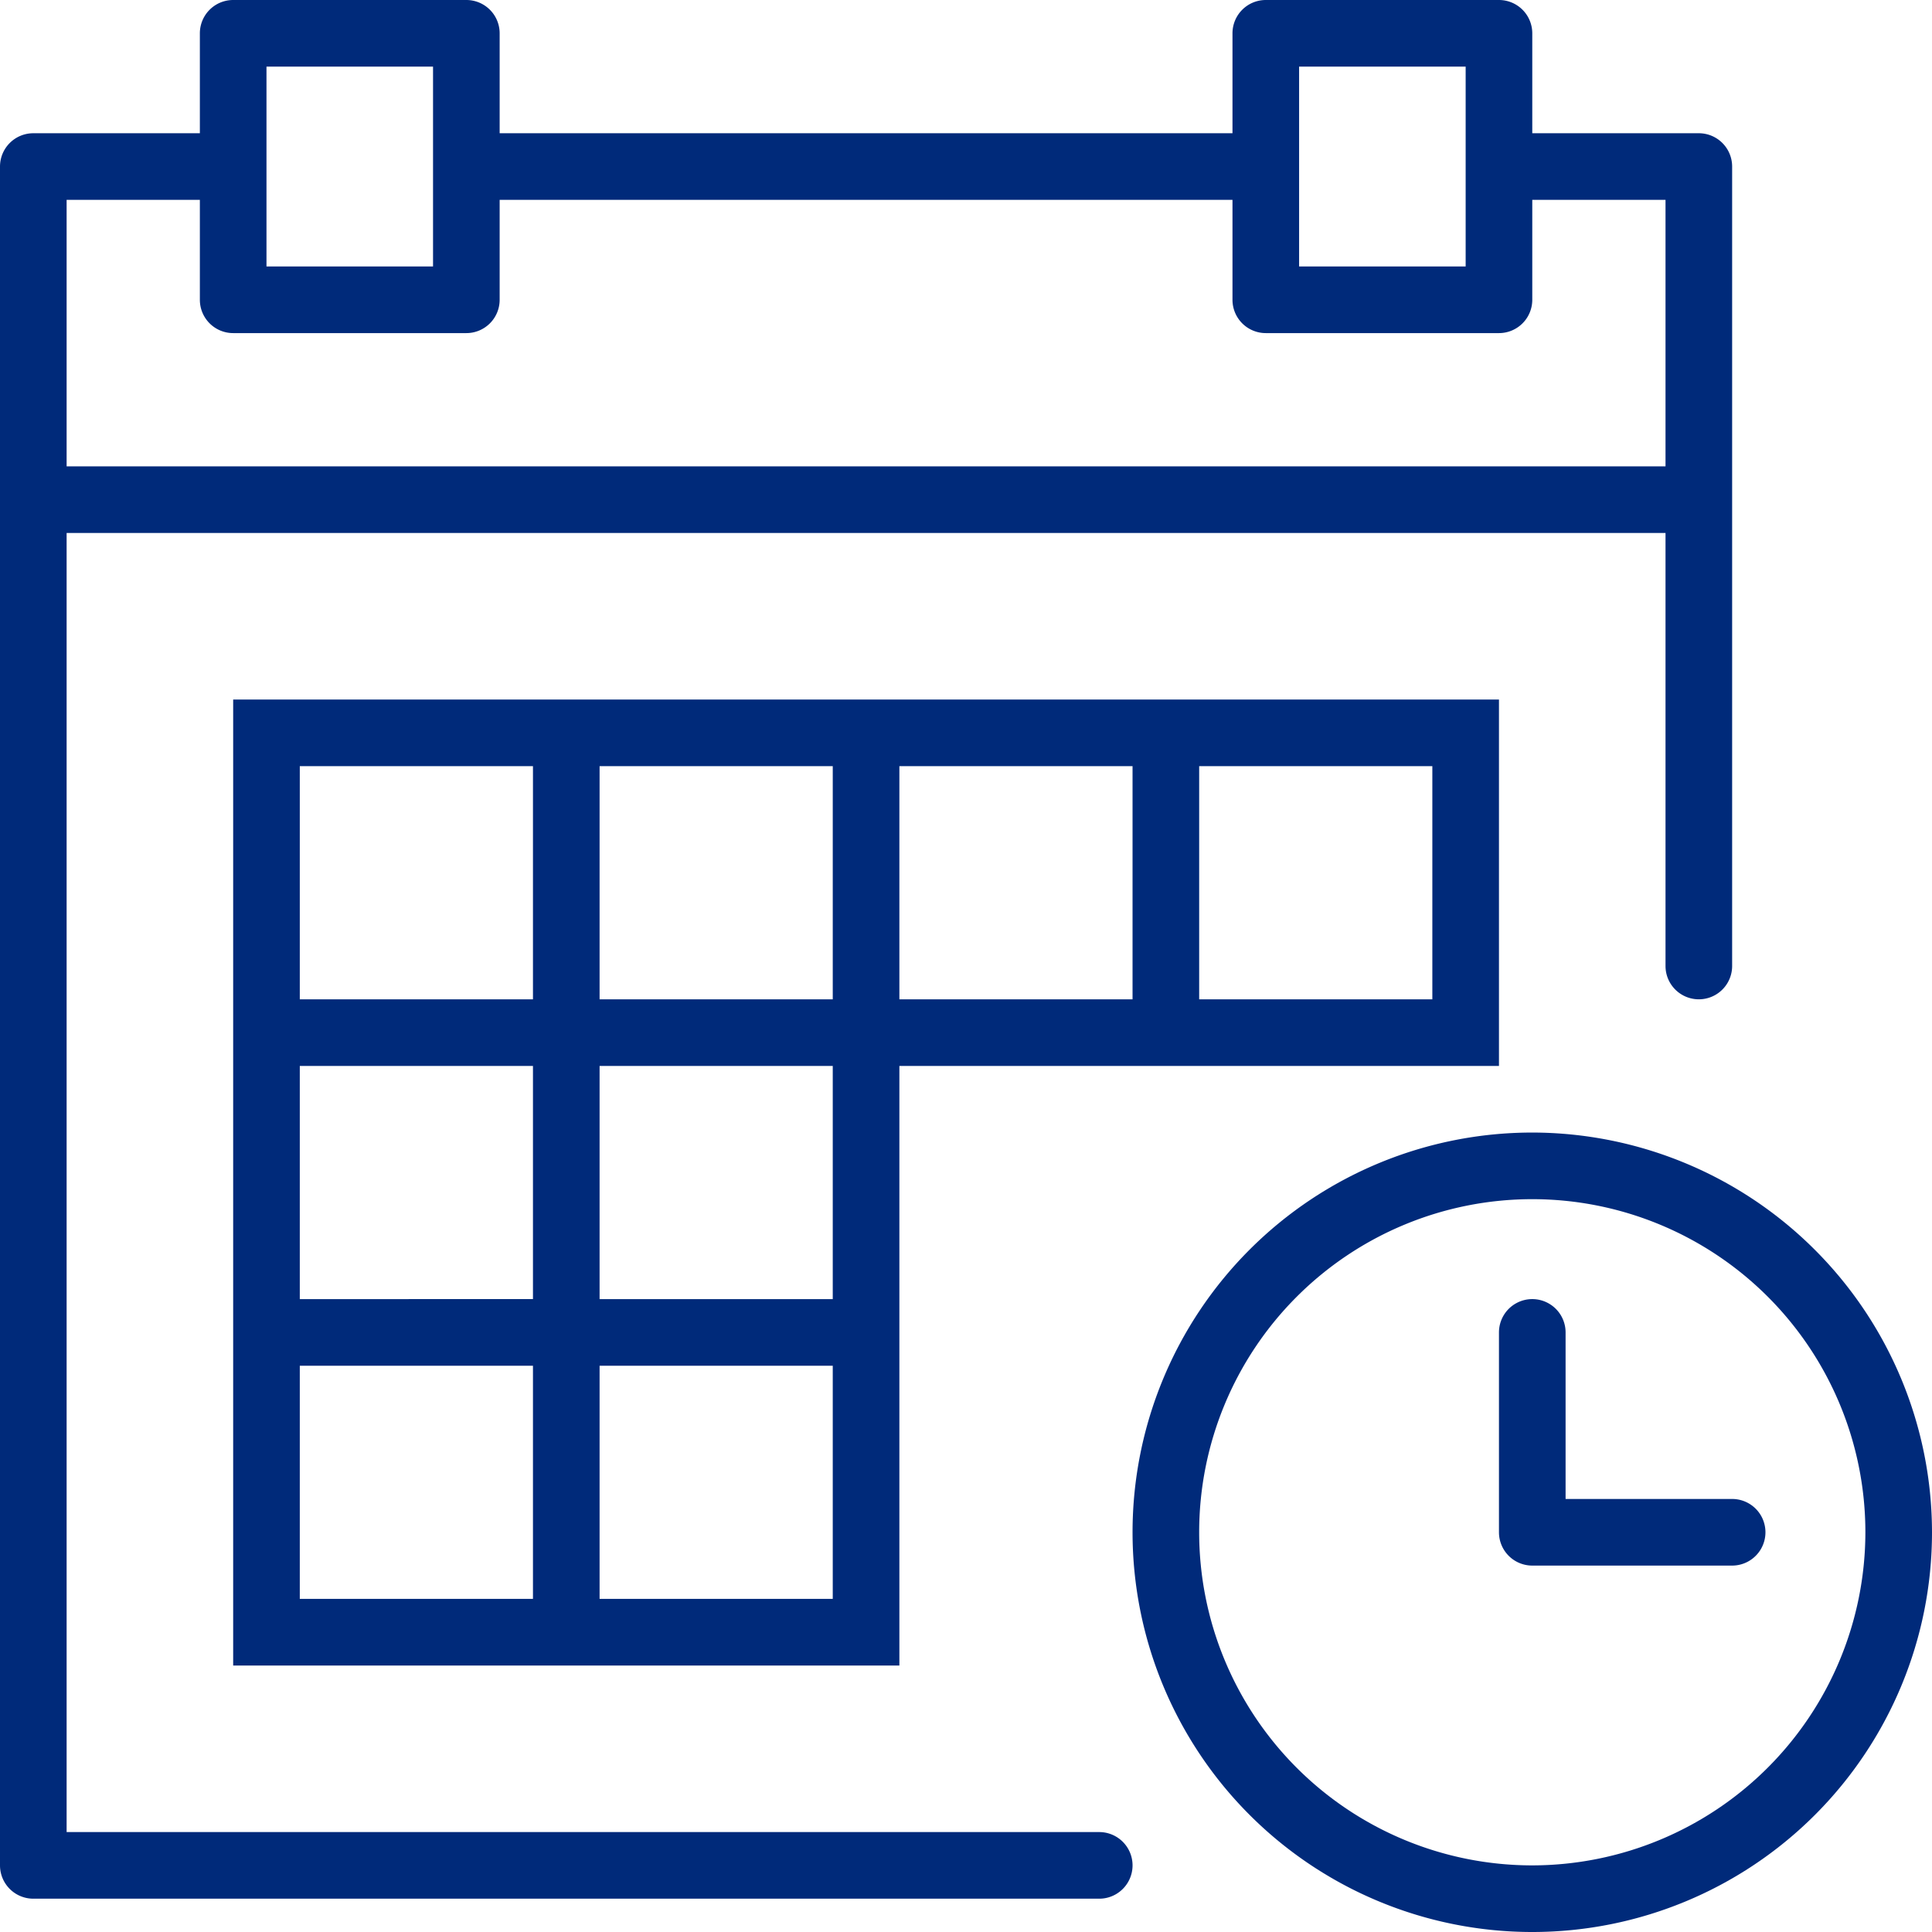
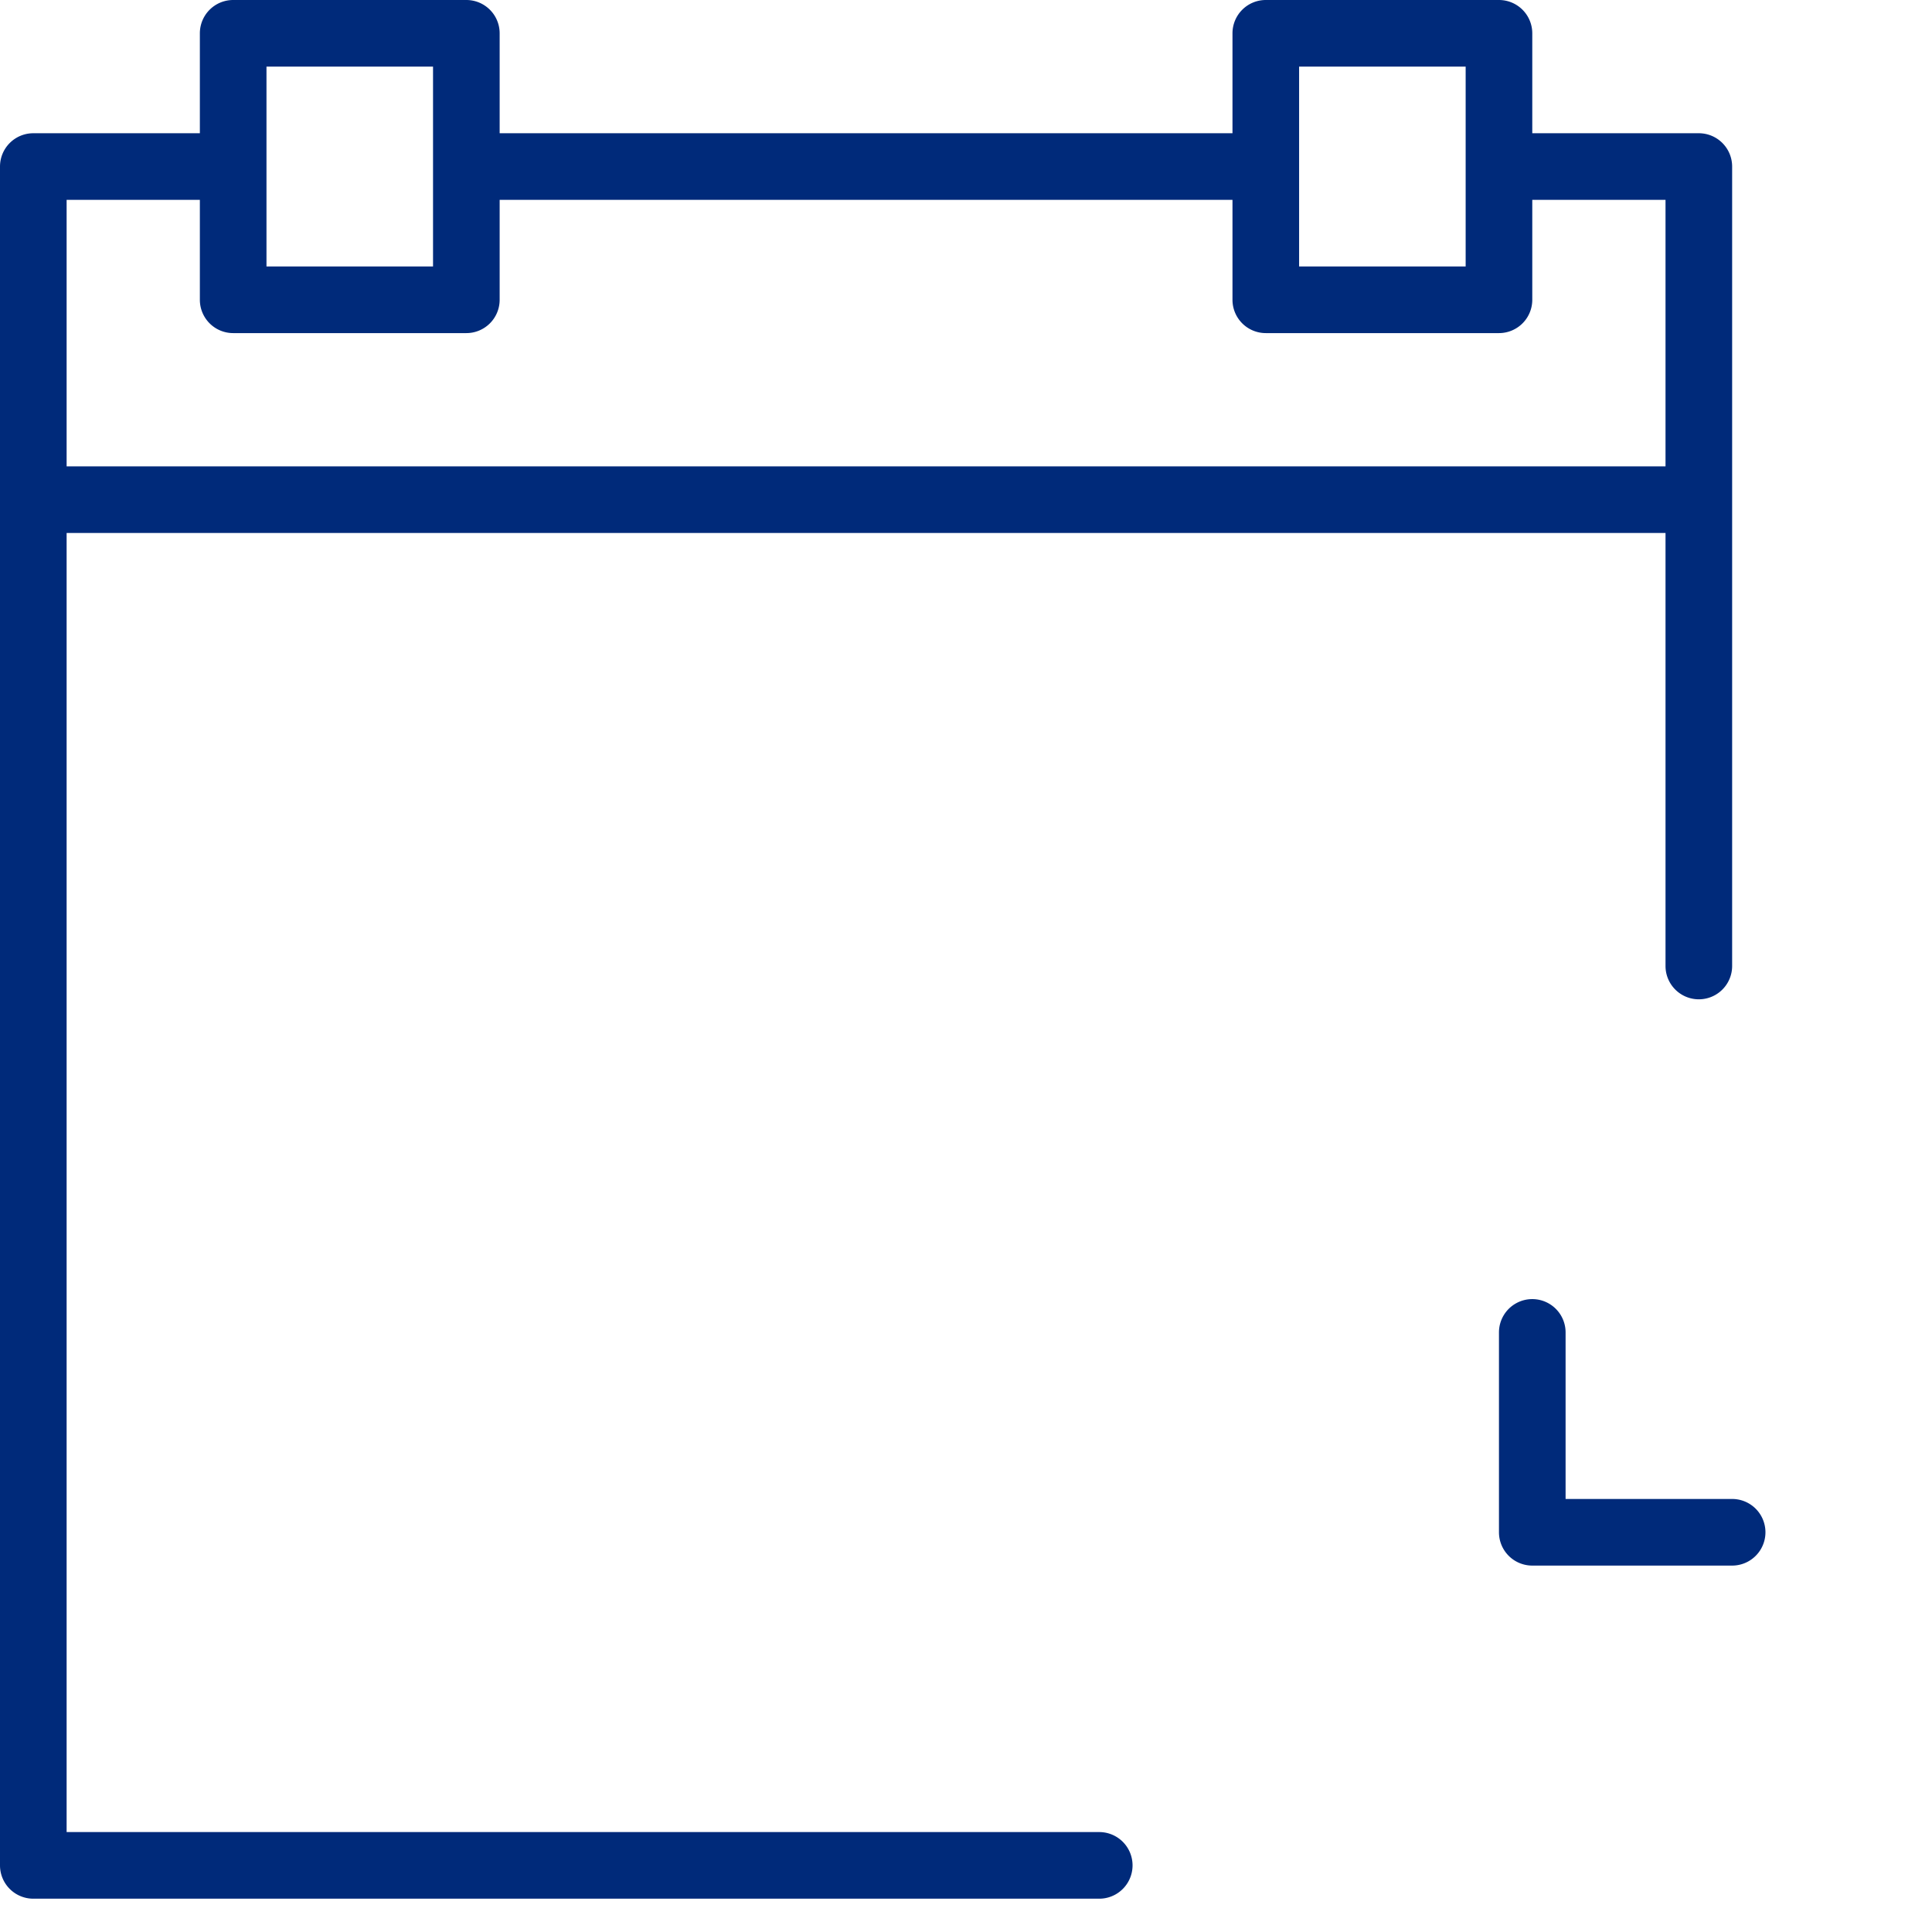
<svg xmlns="http://www.w3.org/2000/svg" id="dark" width="58" height="58" viewBox="0 0 58 58">
  <g id="Home-Page" transform="translate(-366 -2992)">
    <g id="usps" transform="translate(-1 2952)">
      <g id="Group-3" transform="translate(285 40)">
        <g id="calendar">
          <g id="Group-3-2" data-name="Group-3" transform="translate(82)">
-             <path id="Shape" d="M46,34A12,12,0,1,0,58,46,12.013,12.013,0,0,0,46,34Zm0,22A10,10,0,1,1,56,46,10.011,10.011,0,0,1,46,56Z" fill="#002a7a" />
            <path id="Shape-2" data-name="Shape" d="M52,45H47V40a1,1,0,0,0-2,0v6a1,1,0,0,0,1,1h6a1,1,0,0,0,0-2Z" fill="#002a7a" />
-             <path id="Shape-3" data-name="Shape" d="M27,21H7V50H27V32H45V21H27Zm9,2h7v7H36ZM18,23h7v7H18ZM9,23h7v7H9Zm0,9h7v7H9Zm7,16H9V41h7Zm9,0H18V41h7Zm0-9H18V32h7Zm9-9H27V23h7Z" fill="#002a7a" />
            <path id="Shape-4" data-name="Shape" d="M33,55H2V16H50V29a1,1,0,0,0,2,0V5a1,1,0,0,0-1-1H46V1a1,1,0,0,0-1-1H38a1,1,0,0,0-1,1V4H15V1a1,1,0,0,0-1-1H7A1,1,0,0,0,6,1V4H1A1,1,0,0,0,0,5V56a1,1,0,0,0,1,1H33a1,1,0,0,0,0-2ZM39,2h5V8H39V2ZM8,2h5V8H8V2ZM2,6H6V9a1,1,0,0,0,1,1h7a1,1,0,0,0,1-1V6H37V9a1,1,0,0,0,1,1h7a1,1,0,0,0,1-1V6h4v8H2Z" fill="#002a7a" />
          </g>
        </g>
      </g>
    </g>
  </g>
</svg>